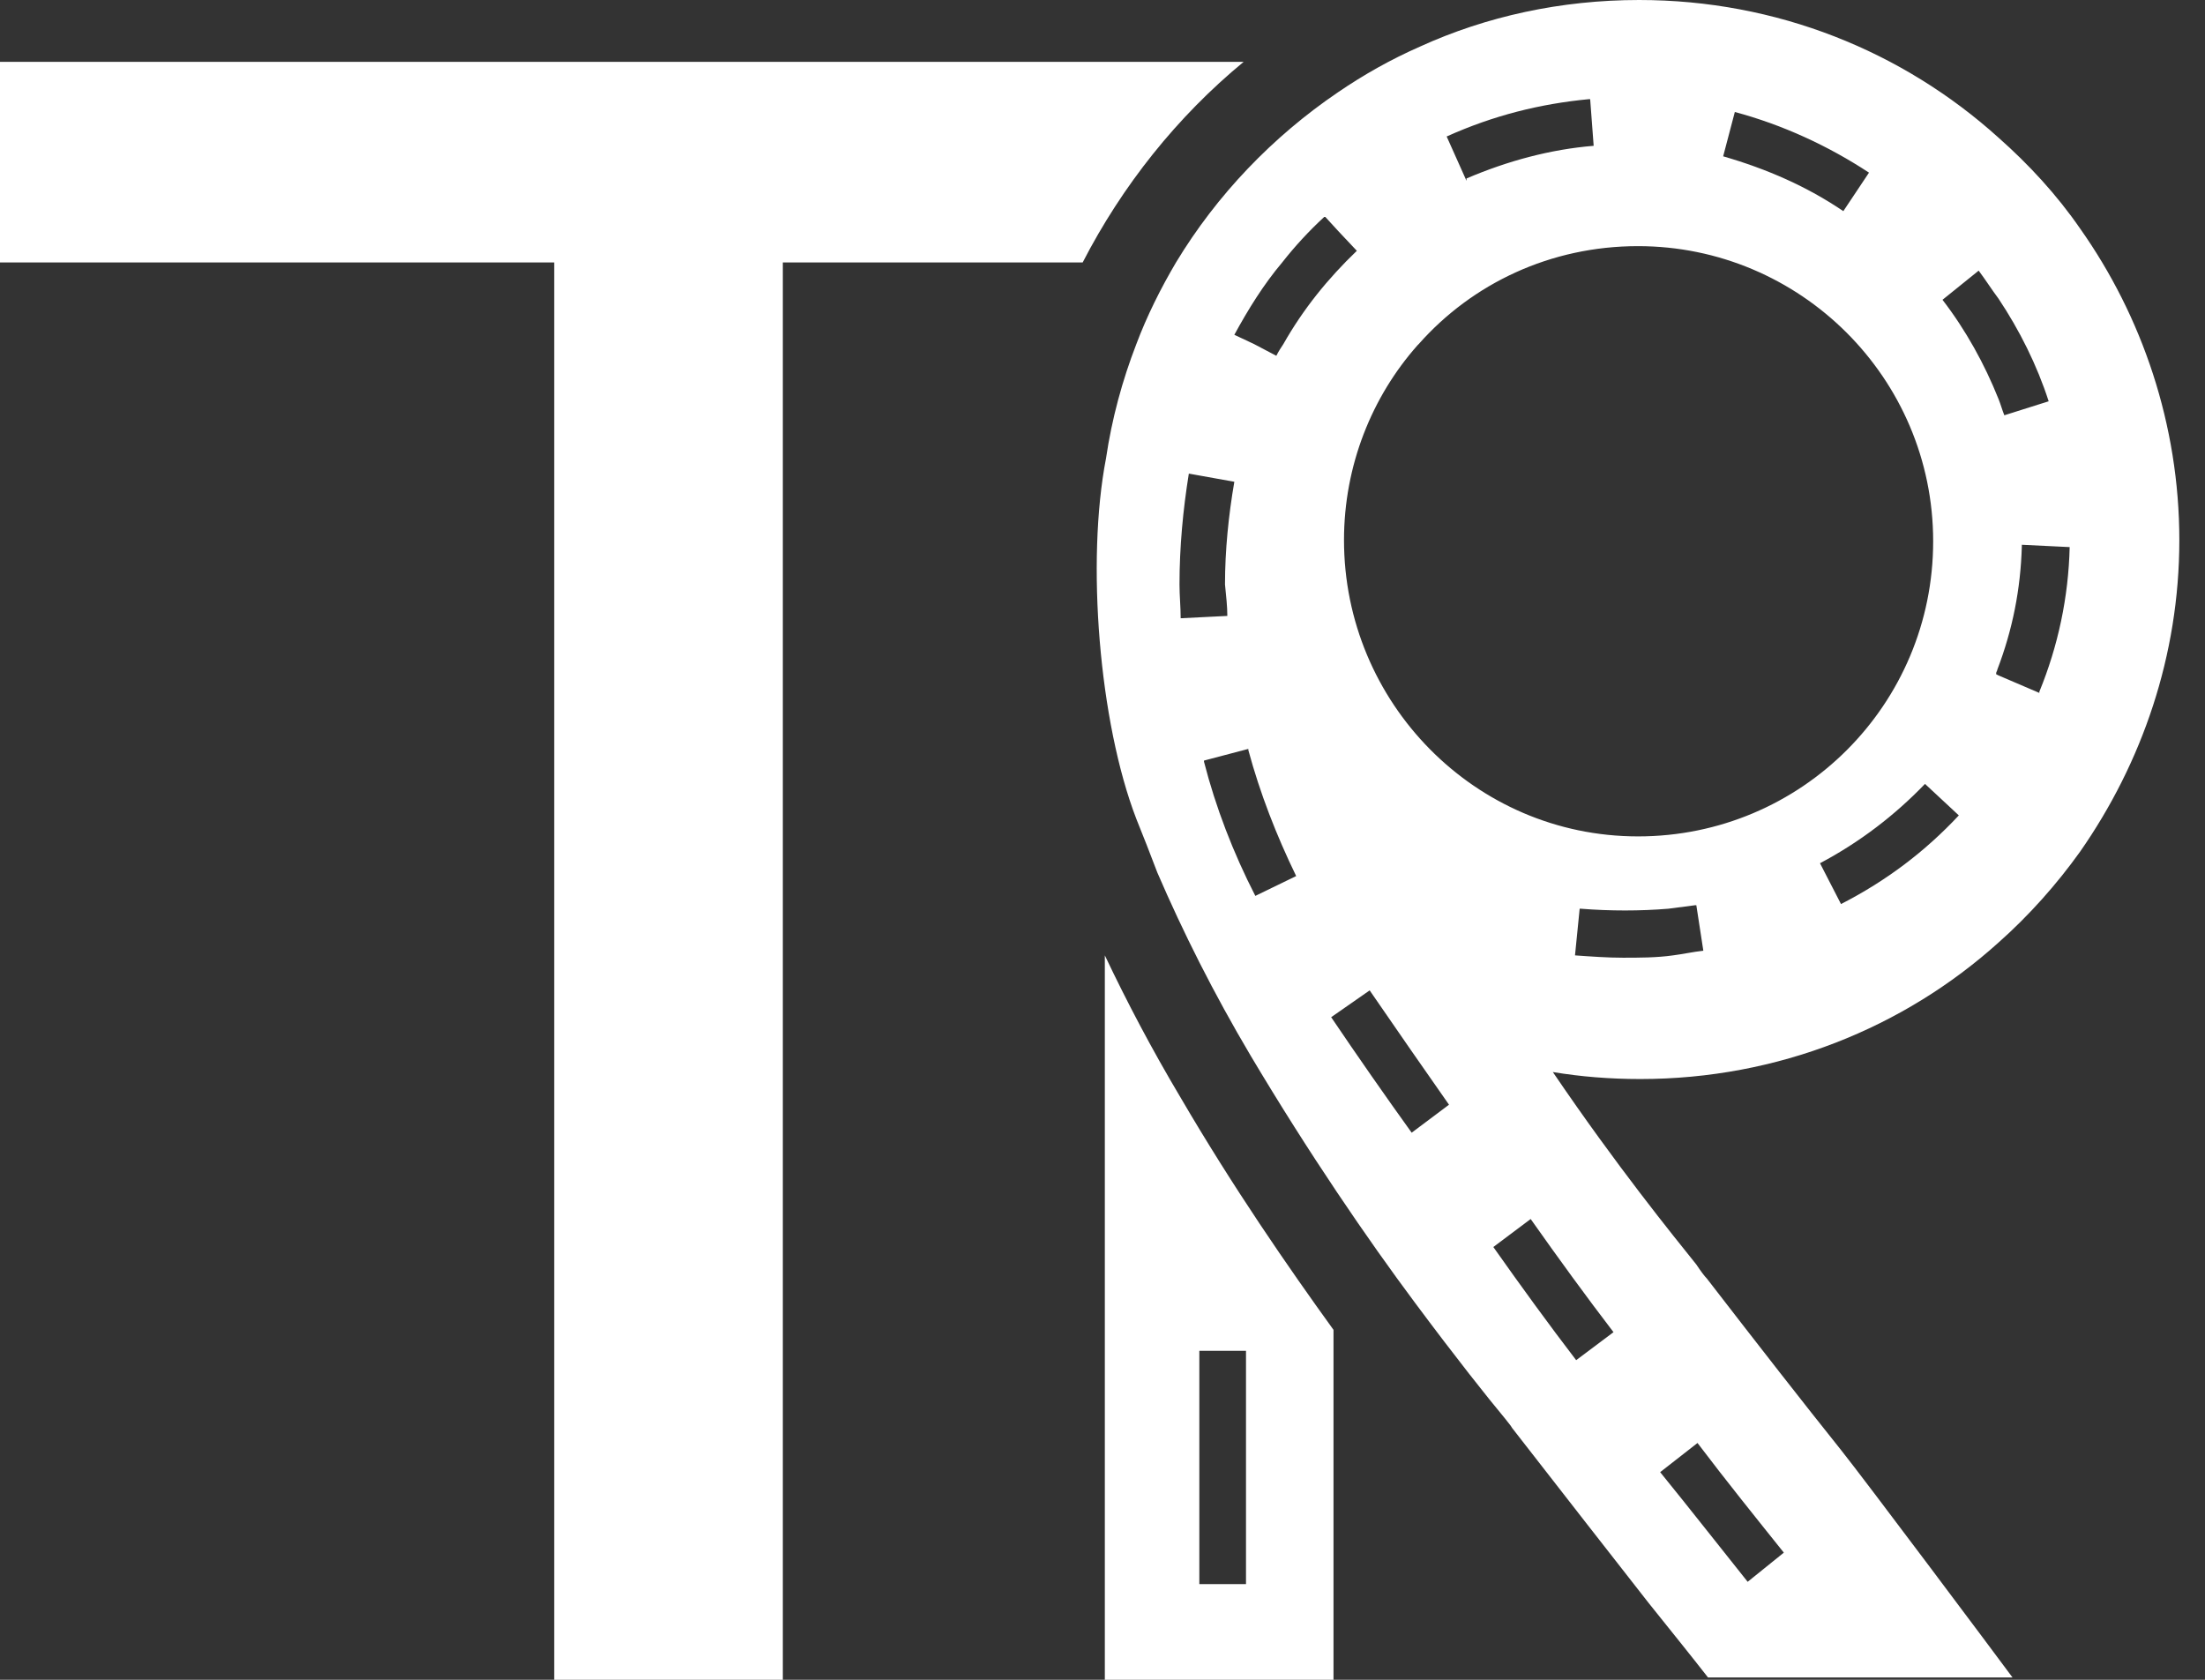
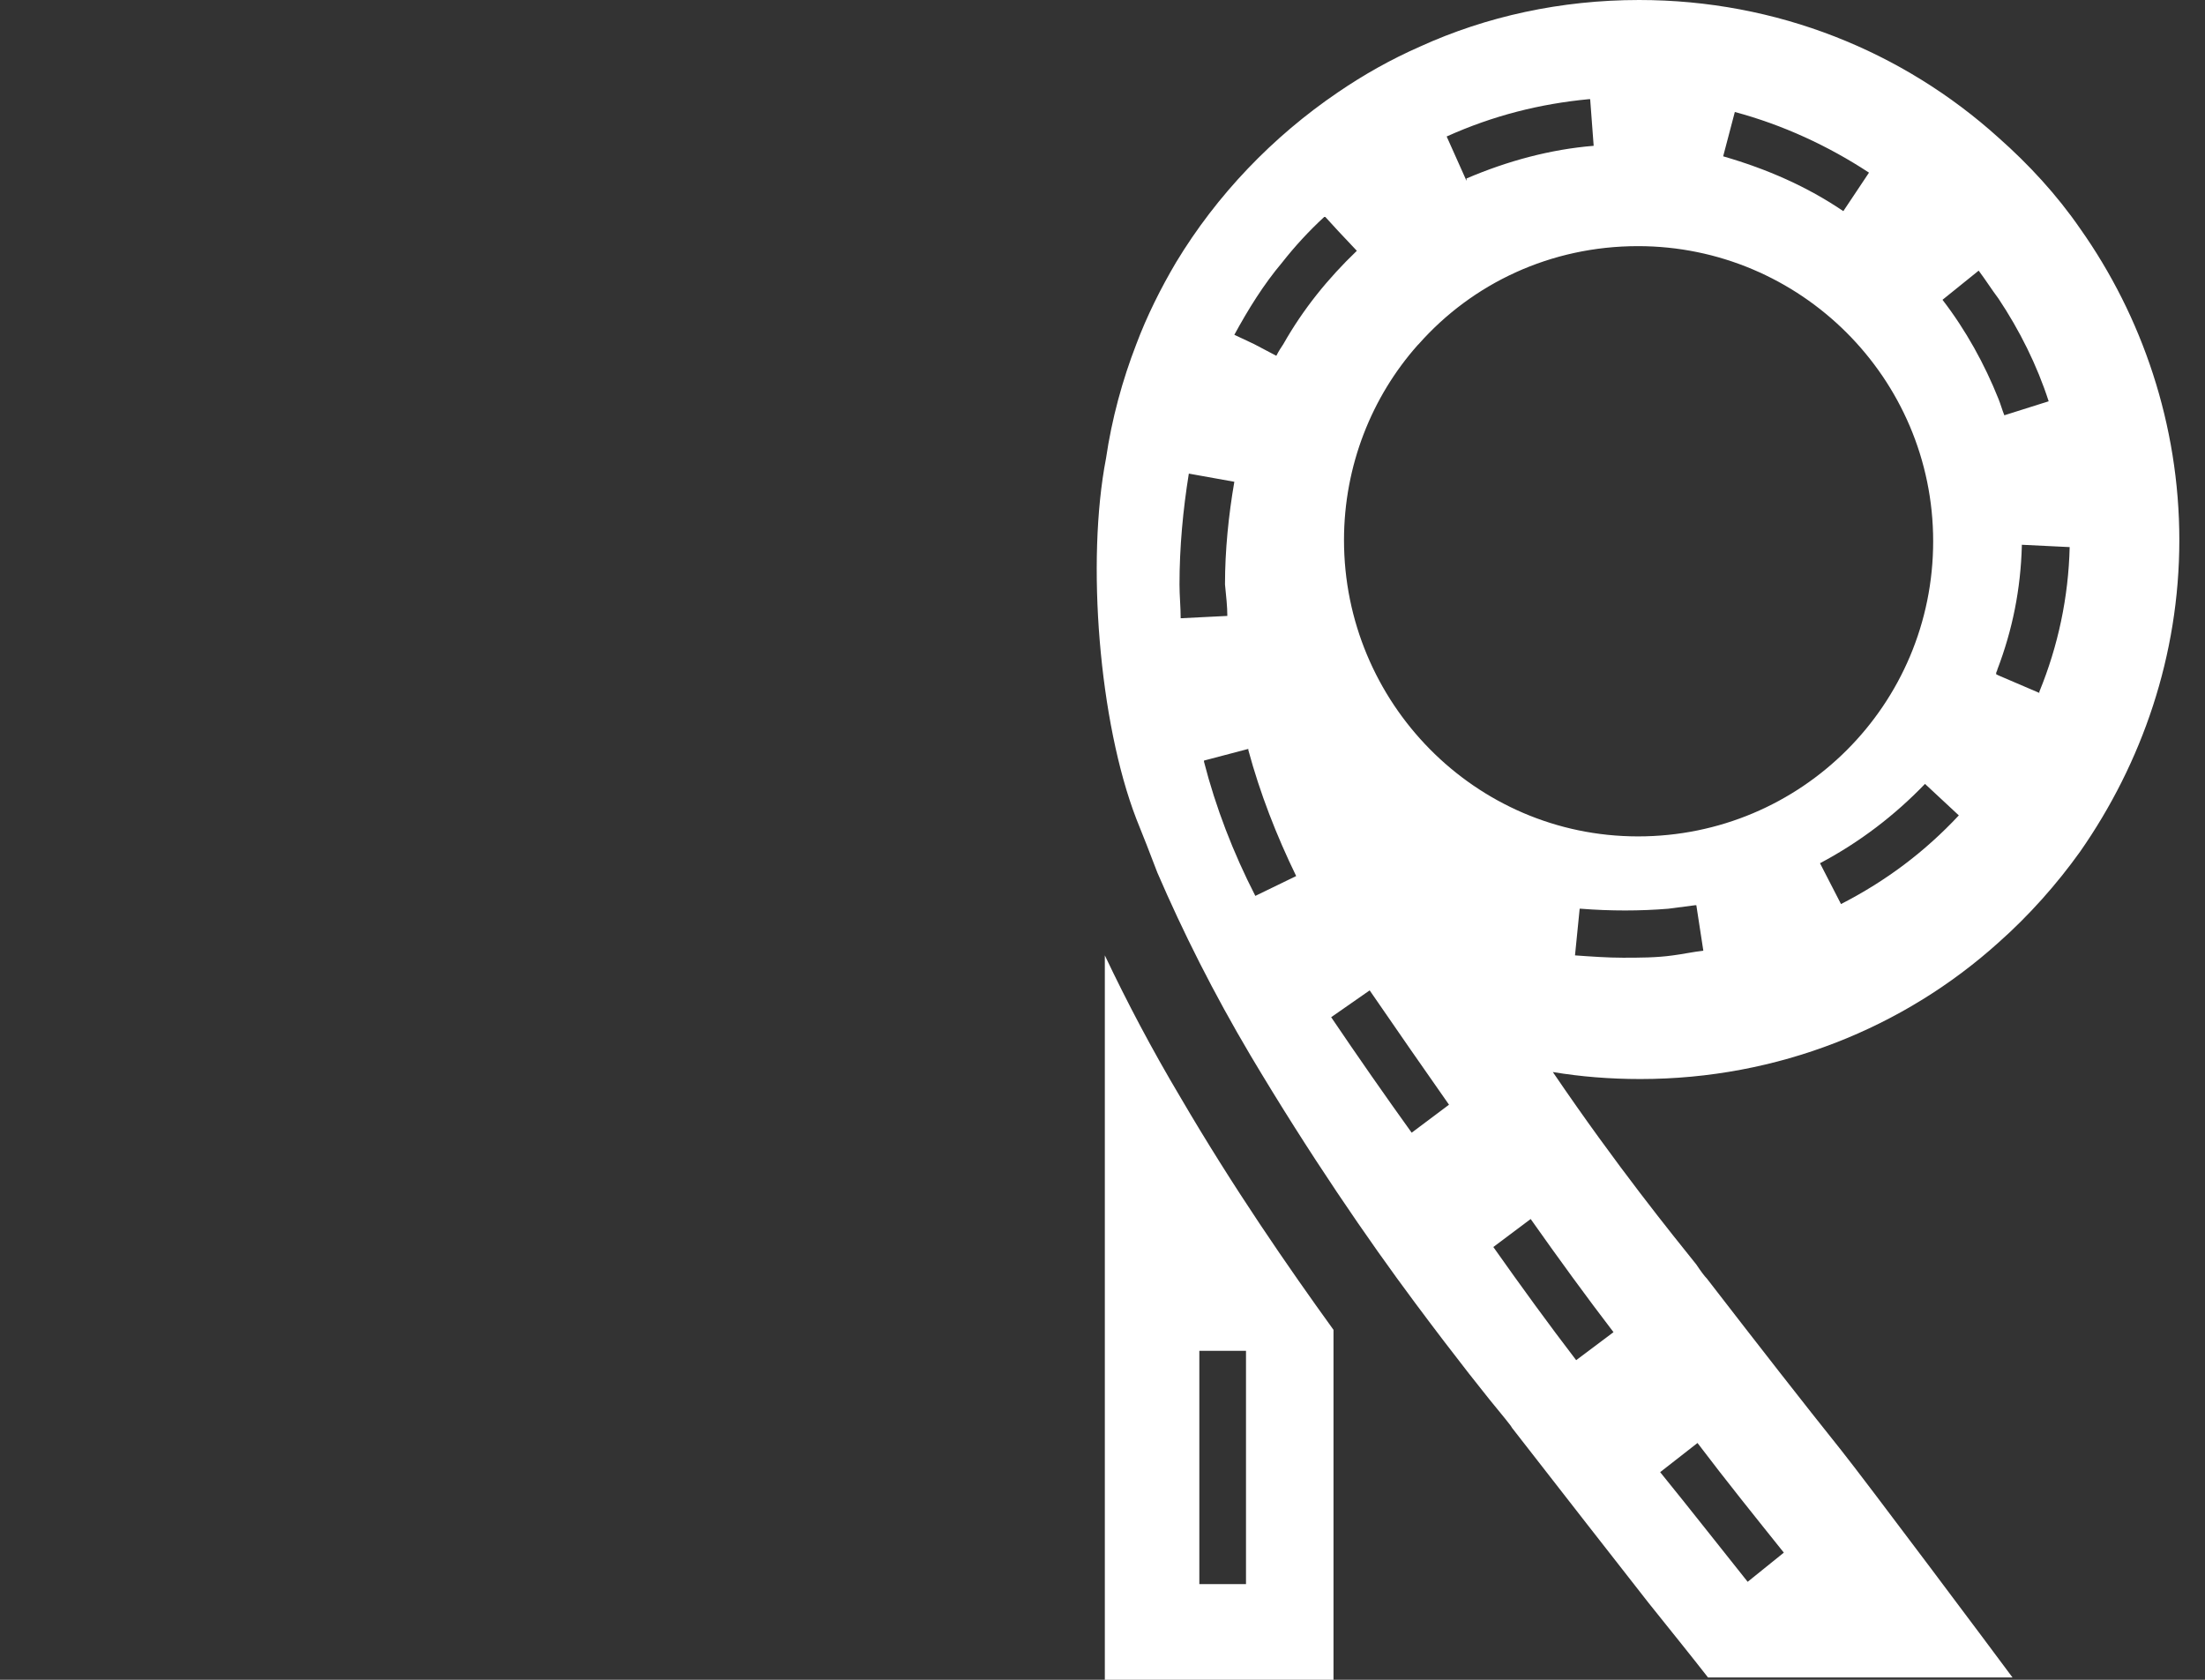
<svg xmlns="http://www.w3.org/2000/svg" version="1.1" id="Слой_1" x="0px" y="0px" viewBox="0 0 189 144" style="enable-background:new 0 0 189 144;" xml:space="preserve">
  <rect x="0" y="0" width="189" height="144" fill="#333333" stroke="none" />
  <style type="text/css">
	.st0{fill:#52586A;}
	.st1{fill:#91D56C;}
	.st2{fill:#FFFFFF;}
	.st3{fill:#363742;}
</style>
  <g>
-     <path class="st2" d="M106.6,5.3H0v17.2h47.5V144h19.6V22.5h25.7C96.2,15.9,100.9,10,106.6,5.3z" />
    <path class="st2" d="M94.7,81.9V144h19.6v-30c-3.9-5.4-8.6-12.2-13.1-19.9C98.7,89.9,96.6,85.9,94.7,81.9z M102.8,115.8h4v20h-4   V115.8z" />
    <path class="st2" d="M186.8,46.3c0-9.9-3.2-19.2-8.5-26.7c-2-2.9-4.4-5.5-7-7.8C163.1,4.4,152.3,0,140.5,0c-6.7,0-13.1,1.4-18.8,4   c-2.5,1.1-4.8,2.4-7,3.9c-5.6,3.8-10.4,8.8-13.9,14.6c-1.3,2.2-2.5,4.6-3.4,7c-1.2,3.1-2.1,6.4-2.6,9.8l0,0   c-1.7,8.8-0.6,22.6,2.6,30.9c0.6,1.5,1.2,3,1.8,4.6c2.2,5.1,4.8,10.3,8,15.7c5,8.4,10,15.7,14.1,21.2c3.5,4.7,6.2,8.1,7.7,9.9   c0.3,0.4,0.5,0.6,0.6,0.8c4.5,5.8,8.5,10.9,11.7,15c2,2.5,3.7,4.6,5.1,6.4l26.1,0c-1.4-1.9-12.7-17-14.7-19.5   c-3.2-4-7.1-9-11.5-14.7c-0.2-0.2-0.5-0.6-0.9-1.2c-2-2.5-6.8-8.4-12.3-16.5c2.4,0.4,4.9,0.6,7.5,0.6c11.8,0,22.6-4.4,30.7-11.7   c2.6-2.3,5-5,7-7.8C183.6,65.4,186.8,56.2,186.8,46.3z M145.5,123.7L145.5,123.7c2.5,3.3,5,6.4,7.4,9.4l0,0l-3.1,2.5l0,0   c-2.4-3-4.9-6.2-7.5-9.4l0,0L145.5,123.7z M169.6,23.2L169.6,23.2c0.6,0.8,1.1,1.6,1.7,2.4c1.8,2.7,3.3,5.7,4.3,8.8l0,0l-3.8,1.2   l0,0c-0.2-0.5-0.3-0.9-0.5-1.4c-1.2-3-2.8-5.9-4.8-8.5l0,0L169.6,23.2z M147.7,13.4l1-3.8l0,0c4.1,1.1,8,2.9,11.5,5.2l0,0l-2.2,3.3   l0,0C154.9,16,151.5,14.5,147.7,13.4L147.7,13.4L147.7,13.4z M124,11.7v-0.2V11.7c4-1.8,8-2.8,12.2-3.2h0.1l0.3,4l0,0   c-3.7,0.3-7.4,1.3-10.9,2.8v0.2L124,11.7L124,11.7z M105.8,28.7L105.8,28.7c1.2-2.2,2.5-4.3,4.1-6.2c1.1-1.4,2.3-2.7,3.6-3.9l0,0   h0.1l0,0l1.1,1.2l1.6,1.7l0,0l0,0c-2.5,2.4-4.6,5-6.3,8c-0.2,0.3-0.4,0.6-0.6,1l0,0l-1.9-1L105.8,28.7z M105.2,52.8L105.2,52.8   l-4,0.2l0,0c0-1-0.1-1.9-0.1-2.9c0-3.2,0.3-6.4,0.8-9.5l0,0l3.9,0.7l0,0c-0.5,2.9-0.8,5.9-0.8,8.8C105.1,51.1,105.2,52,105.2,52.8z    M107.6,76.8c-1.9-3.7-3.4-7.6-4.4-11.5v-0.1l0,0l3.8-1v0.1c1,3.7,2.4,7.3,4.1,10.8l0,0L107.6,76.8L107.6,76.8z M121,97.1L121,97.1   L121,97.1c-2.3-3.2-4.6-6.5-6.9-9.9l0,0l3.3-2.3l0,0c2.4,3.5,4.7,6.8,6.8,9.8l0,0L121,97.1z M138.3,114.2L138.3,114.2l-3.2,2.4l0,0   c-2.3-3-4.7-6.3-7.1-9.7l0,0l3.2-2.4l0,0C133.6,107.9,136,111.2,138.3,114.2z M115.2,46.3c0-6.4,2.4-12.3,6.3-16.7l0.1-0.1   c4.6-5.2,11.3-8.4,18.8-8.4c13.9,0,25.3,11.3,25.3,25.3s-11.3,25.3-25.3,25.3S115.2,60.2,115.2,46.3z M146,81.5   c-0.9,0.1-1.8,0.3-2.6,0.4c-1.4,0.2-2.9,0.2-4.3,0.2c-1.3,0-2.7-0.1-4.1-0.2h0l0.4-4h0.1c2.5,0.2,5.1,0.2,7.5,0   c0.8-0.1,1.5-0.2,2.3-0.3h0.1L146,81.5L146,81.5z M167.9,69.9c-2.9,3.1-6.2,5.6-10.1,7.6l0,0L156,74l0,0c3.4-1.8,6.4-4.1,9-6.8l0,0   L167.9,69.9L167.9,69.9z M177.4,46.9c-0.1,4.3-1,8.5-2.6,12.4v0.1l-3.5-1.5l-0.2-0.1v-0.2v0.1c0-0.1,0.1-0.2,0.1-0.3   c1.3-3.4,2-6.9,2.1-10.6v-0.1L177.4,46.9L177.4,46.9z" />
  </g>
</svg>